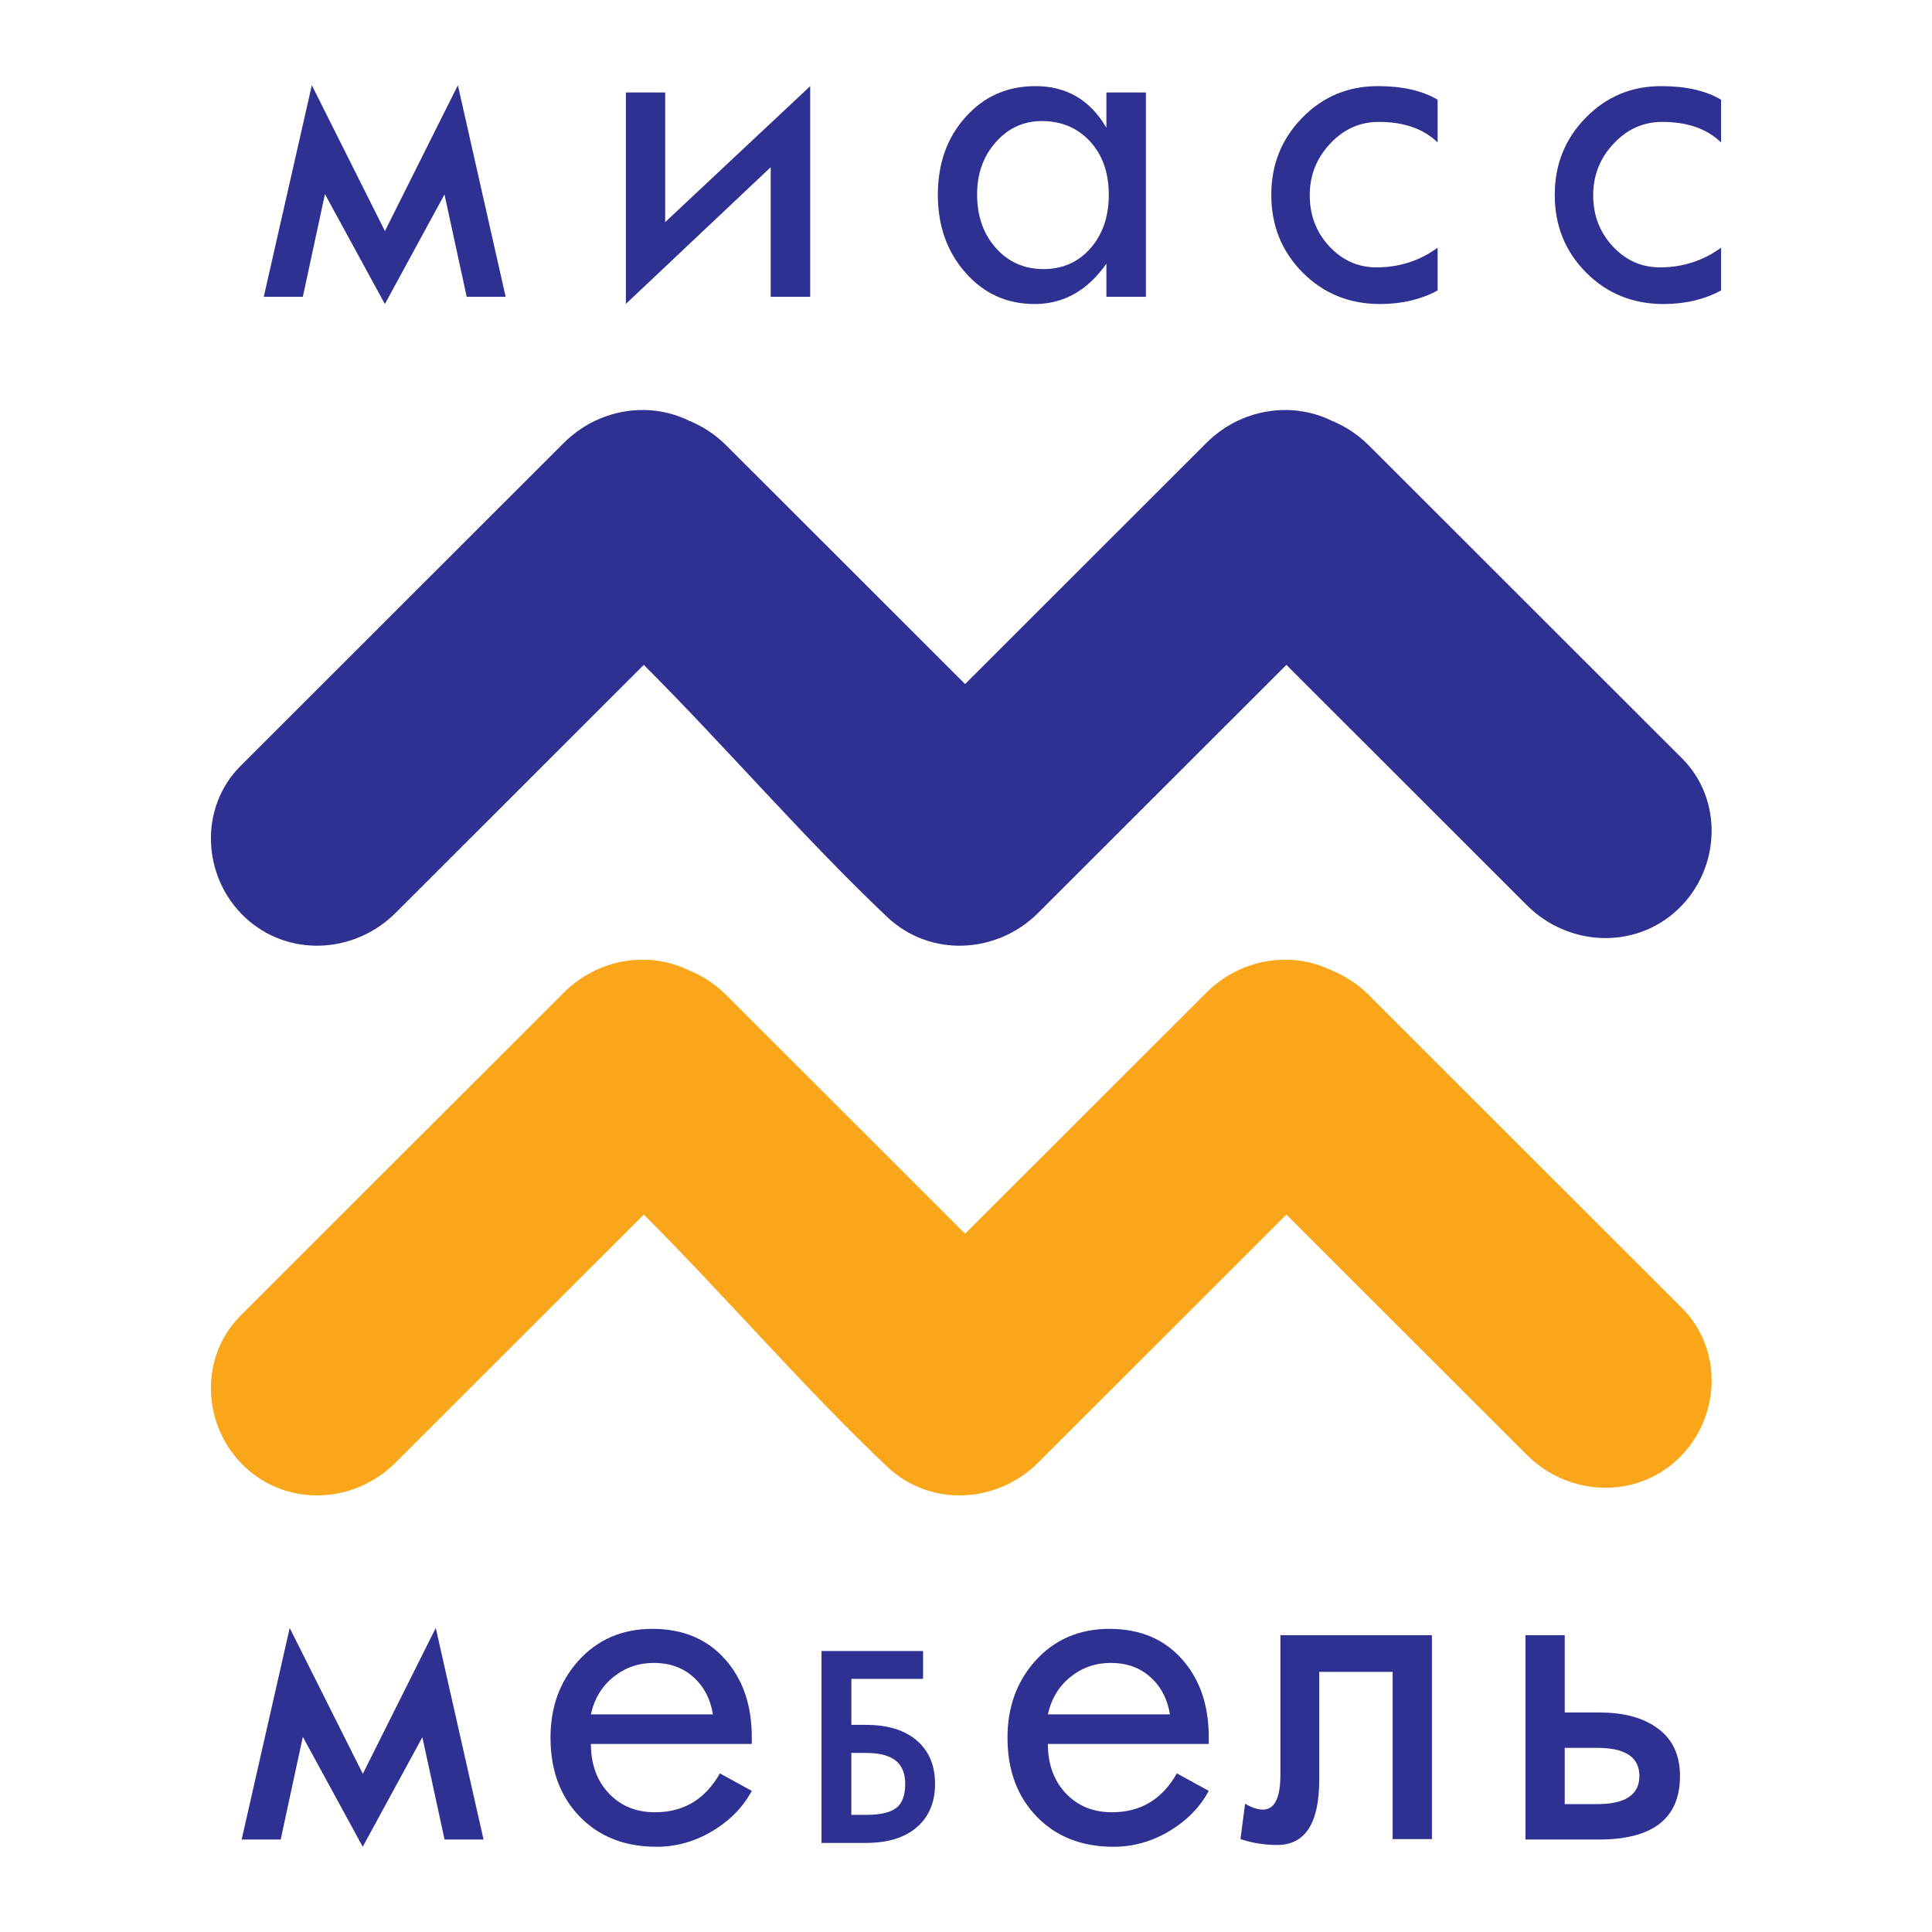
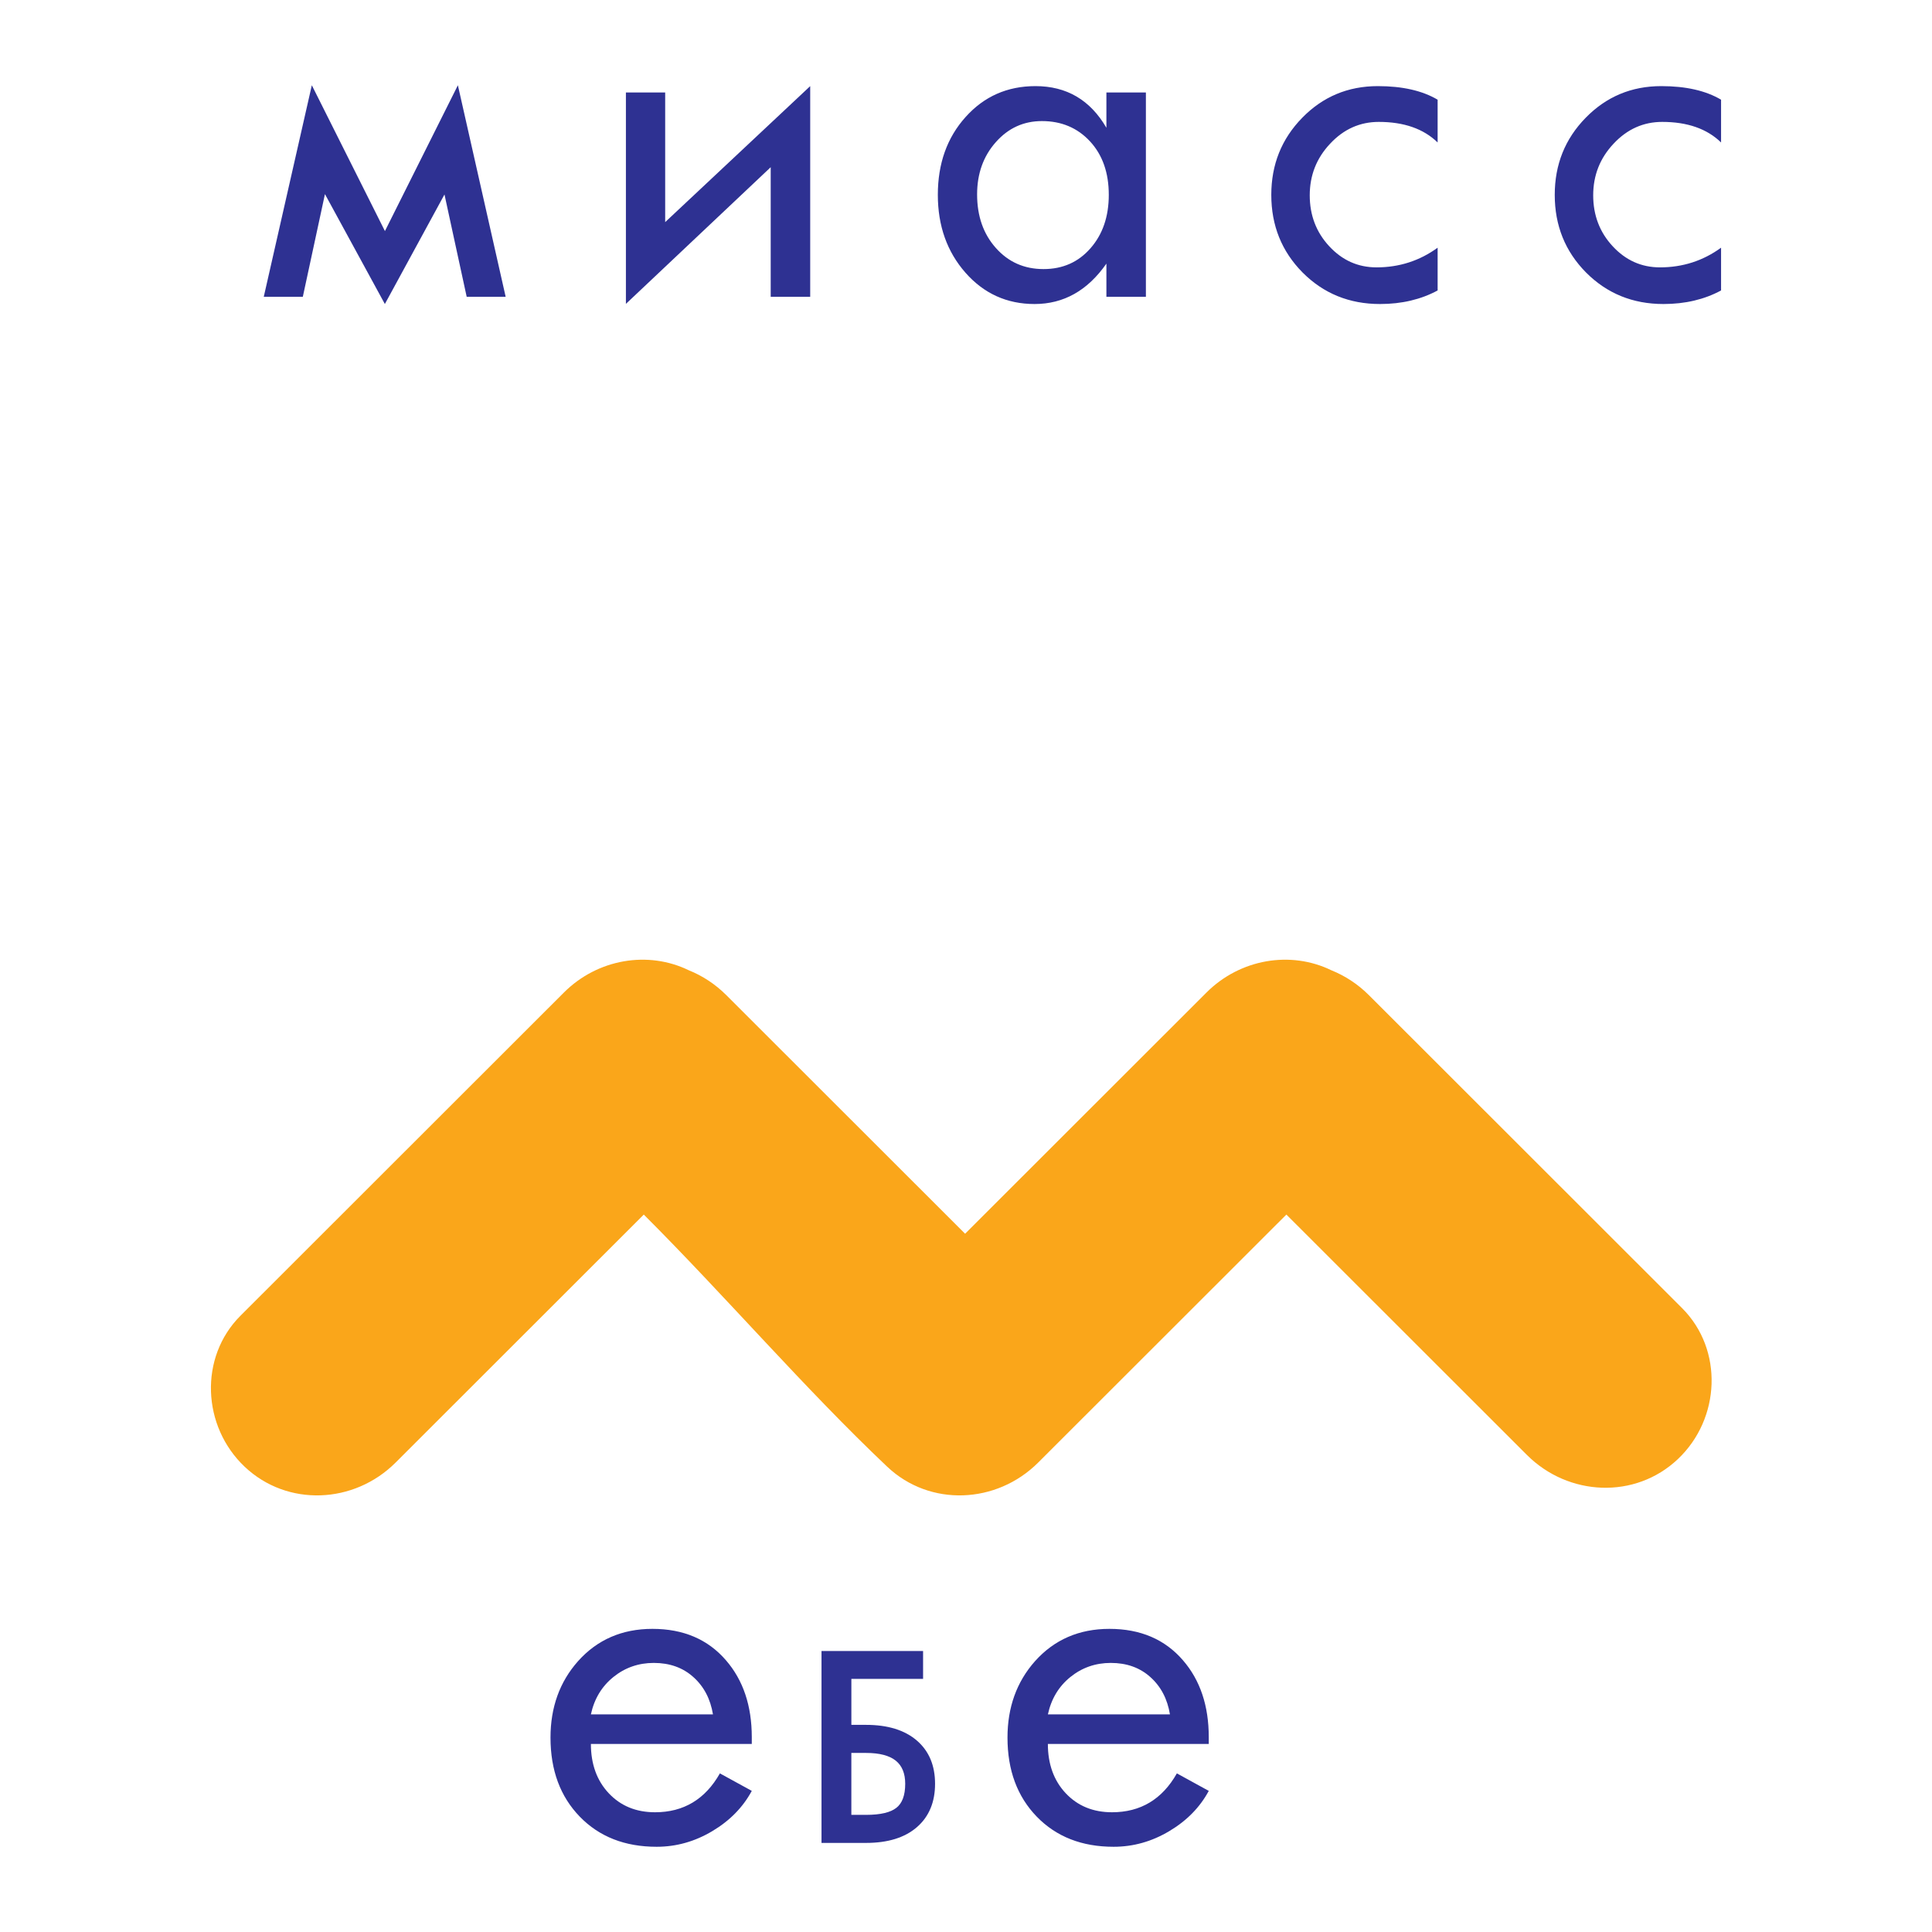
<svg xmlns="http://www.w3.org/2000/svg" version="1.0" id="Layer_1" x="0px" y="0px" width="192.756px" height="192.756px" viewBox="0 0 192.756 192.756" enable-background="new 0 0 192.756 192.756" xml:space="preserve">
  <g>
    <polygon fill-rule="evenodd" clip-rule="evenodd" fill="#FFFFFF" points="0,0 192.756,0 192.756,192.756 0,192.756 0,0  " />
    <path fill-rule="evenodd" clip-rule="evenodd" fill="#FAA61A" d="M96.288,123.09L72.46,99.281c-1.101-1.1-2.375-1.928-3.739-2.476   c-4.054-1.975-9.091-1.147-12.463,2.222L23.992,131.27c-4.146,4.143-3.839,11.037,0.418,15.066l0,0   c4.258,4.027,10.92,3.723,15.065-0.42l24.756-24.738c8.151,8.146,16.069,17.381,24.289,25.158l0,0   c4.258,4.027,10.92,3.723,15.064-0.42l24.758-24.738l23.995,23.979c4.145,4.141,10.807,4.445,15.065,0.418l0,0   c4.258-4.027,4.564-10.922,0.419-15.064L136.57,99.281c-1.101-1.1-2.376-1.928-3.739-2.476c-4.053-1.975-9.091-1.147-12.463,2.222   L96.288,123.09L96.288,123.09z" />
-     <path fill-rule="evenodd" clip-rule="evenodd" fill="#2E3192" d="M96.288,68.248L72.46,44.438   c-1.101-1.099-2.375-1.926-3.739-2.476c-4.054-1.975-9.091-1.146-12.463,2.223L23.992,76.428   c-4.146,4.143-3.839,11.037,0.418,15.065l0,0c4.258,4.027,10.92,3.724,15.065-0.419l24.756-24.738   c8.151,8.146,16.069,17.38,24.289,25.157l0,0c4.258,4.027,10.92,3.724,15.064-0.419l24.758-24.738l23.995,23.978   c4.145,4.141,10.807,4.446,15.065,0.418l0,0c4.258-4.028,4.564-10.922,0.419-15.065L136.57,44.438   c-1.101-1.099-2.376-1.926-3.739-2.476c-4.053-1.975-9.091-1.146-12.463,2.223L96.288,68.248L96.288,68.248z" />
    <path fill-rule="evenodd" clip-rule="evenodd" fill="#2E3192" d="M50.45,29.611h-3.888l-2.216-10.208l-5.948,10.929L32.42,19.366   l-2.208,10.246h-3.896l4.795-21.107l7.293,14.55l7.279-14.55L50.45,29.611L50.45,29.611z M80.834,29.611h-3.94V16.682   L62.447,30.318V9.225h3.918v12.937L80.834,8.593V29.611L80.834,29.611z M114.326,29.611h-3.94v-3.309   c-1.873,2.684-4.26,4.03-7.167,4.03c-2.759,0-5.057-1.041-6.893-3.123c-1.836-2.089-2.758-4.677-2.758-7.77   c0-3.122,0.921-5.709,2.766-7.761c1.844-2.06,4.17-3.086,6.974-3.086c3.108,0,5.465,1.382,7.078,4.156V9.225h3.94V29.611   L114.326,29.611z M110.624,19.44c0-2.208-0.625-3.984-1.874-5.337c-1.249-1.346-2.848-2.023-4.796-2.023   c-1.828,0-3.36,0.699-4.602,2.104c-1.242,1.397-1.866,3.138-1.866,5.212c0,2.164,0.624,3.947,1.873,5.346   c1.249,1.405,2.833,2.104,4.751,2.104c1.919,0,3.48-0.691,4.692-2.082C110.015,23.381,110.624,21.604,110.624,19.44L110.624,19.44z    M143.432,28.979c-1.665,0.9-3.583,1.353-5.747,1.353c-3.063,0-5.636-1.048-7.726-3.145c-2.082-2.104-3.122-4.684-3.122-7.748   c0-3.018,1.026-5.583,3.085-7.687c2.053-2.104,4.565-3.16,7.547-3.16c2.454,0,4.438,0.453,5.963,1.354v4.267   c-1.405-1.367-3.368-2.051-5.874-2.051c-1.873,0-3.495,0.721-4.848,2.171c-1.36,1.443-2.037,3.16-2.037,5.153   c0,1.984,0.647,3.687,1.948,5.085c1.301,1.405,2.87,2.104,4.714,2.104c2.268,0,4.297-0.654,6.097-1.962V28.979L143.432,28.979z    M171.711,28.979c-1.665,0.9-3.583,1.353-5.746,1.353c-3.063,0-5.637-1.048-7.726-3.145c-2.082-2.104-3.122-4.684-3.122-7.748   c0-3.018,1.025-5.583,3.085-7.687c2.053-2.104,4.565-3.16,7.547-3.16c2.453,0,4.438,0.453,5.962,1.354v4.267   c-1.404-1.367-3.367-2.051-5.874-2.051c-1.872,0-3.494,0.721-4.847,2.171c-1.36,1.443-2.037,3.16-2.037,5.153   c0,1.984,0.646,3.687,1.948,5.085c1.301,1.405,2.869,2.104,4.714,2.104c2.268,0,4.297-0.654,6.096-1.962V28.979L171.711,28.979z" />
-     <polygon fill-rule="evenodd" clip-rule="evenodd" fill="#2E3192" points="48.243,183.531 44.354,183.531 42.139,173.322    36.19,184.252 30.213,173.285 28.005,183.531 24.109,183.531 28.904,162.424 36.198,176.973 43.477,162.424 48.243,183.531  " />
    <path fill-rule="evenodd" clip-rule="evenodd" fill="#2E3192" d="M75.006,178.676c-0.885,1.643-2.201,2.98-3.94,4.016   c-1.74,1.039-3.591,1.561-5.554,1.561c-3.167,0-5.725-1.004-7.666-3.004c-1.948-2.008-2.922-4.633-2.922-7.889   c0-3.018,0.915-5.561,2.744-7.621c1.918-2.148,4.394-3.227,7.427-3.227c3.093,0,5.539,1.049,7.338,3.139   c1.717,1.984,2.573,4.541,2.573,7.664v0.678H58.954c0,2.014,0.595,3.658,1.784,4.922c1.19,1.264,2.729,1.895,4.617,1.895   c2.848,0,5.004-1.293,6.469-3.879L75.006,178.676L75.006,178.676z M71.133,171.047c-0.253-1.539-0.9-2.781-1.956-3.725   c-1.048-0.943-2.364-1.412-3.948-1.412c-1.524,0-2.87,0.469-4.03,1.404c-1.16,0.938-1.911,2.18-2.246,3.732H71.133L71.133,171.047z   " />
    <path fill-rule="evenodd" clip-rule="evenodd" fill="#2E3192" d="M120.599,178.676c-0.884,1.643-2.2,2.98-3.939,4.016   c-1.74,1.039-3.592,1.561-5.555,1.561c-3.167,0-5.725-1.004-7.665-3.004c-1.948-2.008-2.922-4.633-2.922-7.889   c0-3.018,0.914-5.561,2.743-7.621c1.919-2.148,4.395-3.227,7.428-3.227c3.093,0,5.539,1.049,7.339,3.139   c1.717,1.984,2.571,4.541,2.571,7.664v0.678h-16.052c0,2.014,0.595,3.658,1.784,4.922c1.19,1.264,2.729,1.895,4.617,1.895   c2.848,0,5.005-1.293,6.469-3.879L120.599,178.676L120.599,178.676z M116.726,171.047c-0.253-1.539-0.899-2.781-1.955-3.725   c-1.049-0.943-2.364-1.412-3.948-1.412c-1.524,0-2.869,0.469-4.029,1.404c-1.16,0.938-1.911,2.18-2.246,3.732H116.726   L116.726,171.047z" />
-     <path fill-rule="evenodd" clip-rule="evenodd" fill="#2E3192" d="M142.862,183.486h-3.918v-16.684h-7.323v10.758   c0,4.342-1.398,6.514-4.201,6.514c-1.264,0-2.483-0.193-3.658-0.588l0.461-3.525c0.662,0.387,1.257,0.58,1.785,0.58   c1.159,0,1.739-1.158,1.739-3.486v-13.91h15.115V183.486L142.862,183.486z" />
-     <path fill-rule="evenodd" clip-rule="evenodd" fill="#2E3192" d="M167.614,177.189c0,4.229-2.698,6.342-8.104,6.342h-7.315v-20.387   h3.918v7.709h3.442c2.297,0,4.141,0.461,5.531,1.377C166.773,173.314,167.614,174.973,167.614,177.189L167.614,177.189z    M163.562,177.189c0-1.867-1.397-2.805-4.186-2.805h-3.264v5.613h3.227C162.156,179.998,163.562,179.062,163.562,177.189   L163.562,177.189z" />
    <path fill-rule="evenodd" clip-rule="evenodd" fill="#2E3192" d="M93.291,177.969c0,0.912-0.149,1.727-0.448,2.445v-0.002   c-0.302,0.729-0.753,1.354-1.354,1.875c0,0.002,0,0.002-0.001,0.002l0.001-0.002c0,0.002,0,0.002-0.001,0.002   c-0.605,0.527-1.335,0.924-2.189,1.188c-0.844,0.26-1.807,0.391-2.885,0.391h-4.452v-19.145h10.134v2.779h-7.155v4.588h1.47   c1.076,0,2.039,0.131,2.882,0.391c0.854,0.262,1.589,0.66,2.197,1.188c0.601,0.521,1.054,1.146,1.355,1.867   C93.142,176.252,93.291,177.062,93.291,177.969L93.291,177.969z M90.313,177.969c0-1.031-0.312-1.799-0.934-2.301   c-0.643-0.518-1.633-0.777-2.966-0.777h-1.474v6.178h1.474c0.722,0,1.34-0.062,1.85-0.184c0.488-0.117,0.876-0.289,1.16-0.514   h0.003c0.289-0.225,0.507-0.531,0.655-0.918C90.235,179.049,90.313,178.553,90.313,177.969L90.313,177.969z" />
  </g>
</svg>